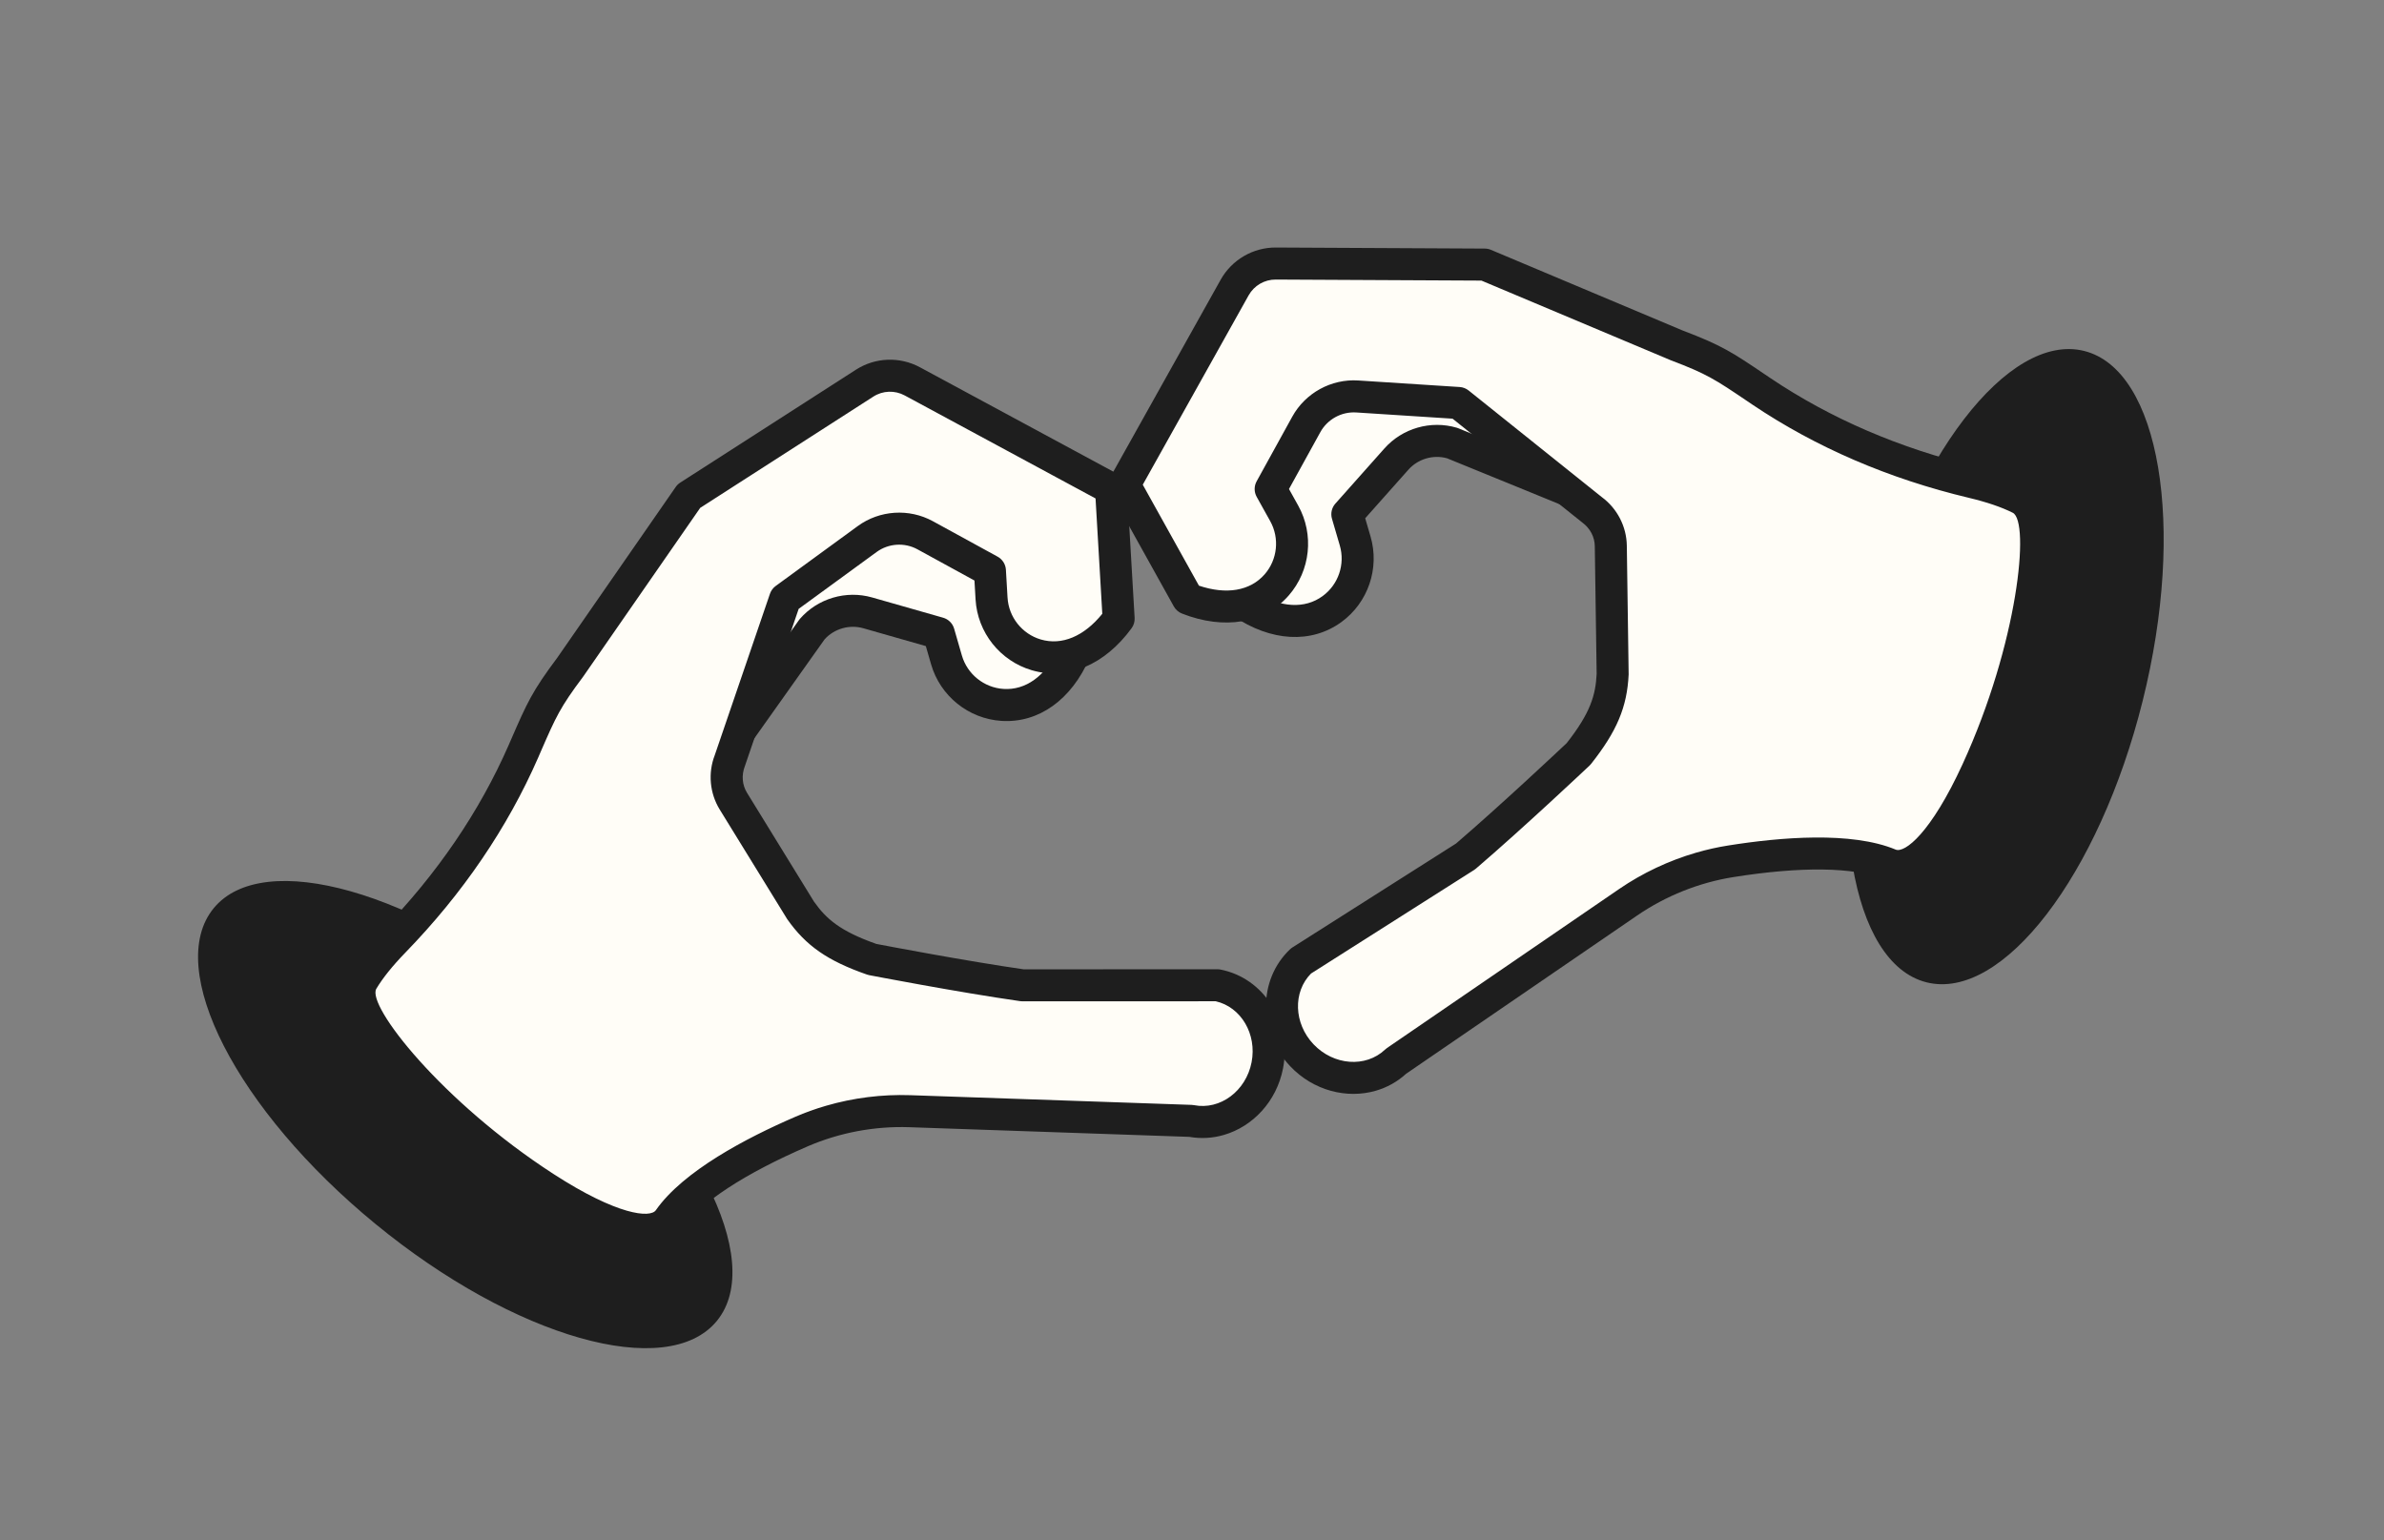
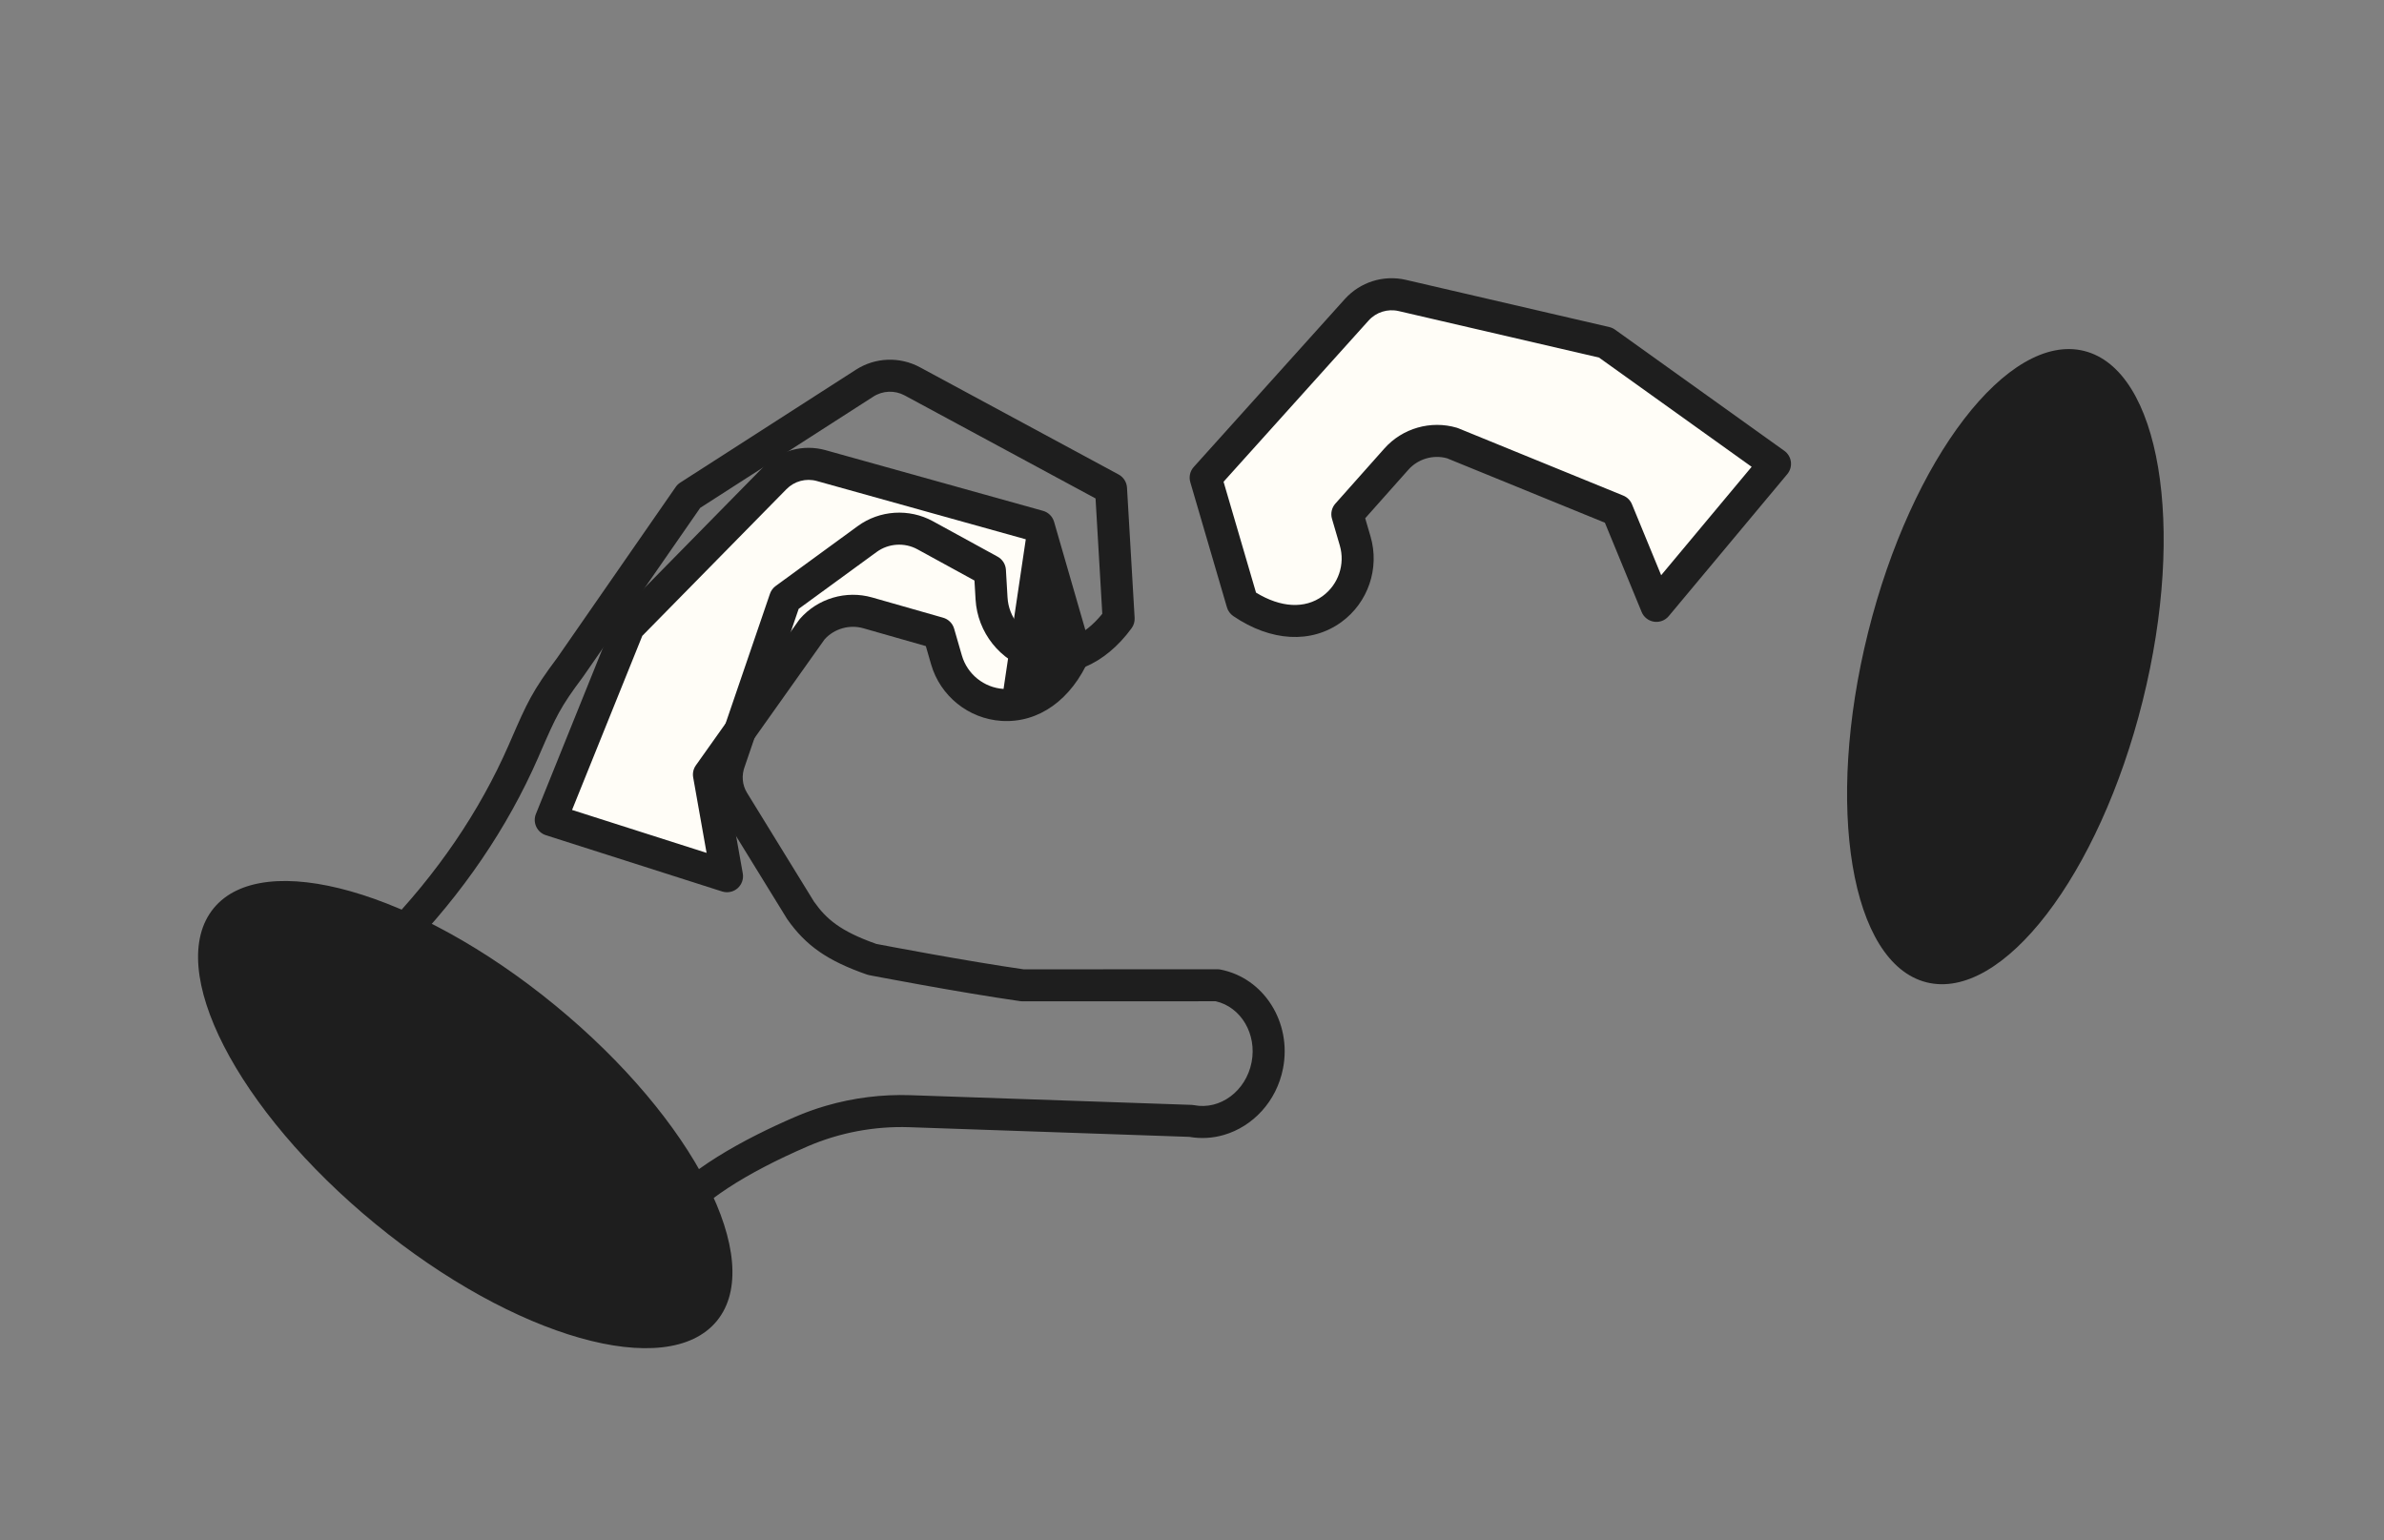
<svg xmlns="http://www.w3.org/2000/svg" width="342" height="221" viewBox="0 0 342 221" fill="none">
  <rect x="0" y="0" width="342" height="221" fill="#808080" stroke="none" />
  <path d="M79.01 117.631L90.183 89.934L111.186 68.561C112.905 66.811 115.439 66.135 117.801 66.794L149.006 75.499L154.2 93.473C149.322 104.766 137.961 102.224 135.777 94.668L134.668 90.831L124.484 87.924C121.587 87.096 118.471 88.018 116.49 90.289L101.702 111.126L104.292 125.707L79.01 117.631Z" fill="#FFFDF7" />
-   <path d="M104.934 127.911C104.501 128.037 104.035 128.035 103.593 127.893L78.311 119.82C77.701 119.626 77.201 119.187 76.93 118.608C76.658 118.03 76.64 117.363 76.88 116.771L88.052 89.074C88.166 88.795 88.334 88.538 88.545 88.323L109.549 66.95C111.85 64.605 115.251 63.696 118.422 64.58L149.626 73.286C150.392 73.499 150.993 74.095 151.215 74.862L156.41 92.834C156.558 93.346 156.523 93.893 156.312 94.384C153.722 100.381 149.004 103.759 143.677 103.423C138.95 103.123 134.889 99.862 133.571 95.306L132.816 92.689L123.857 90.133C121.857 89.562 119.684 90.185 118.294 91.72L104.135 111.67L106.556 125.302C106.699 126.096 106.413 126.904 105.807 127.436C105.549 127.659 105.252 127.819 104.934 127.911ZM82.066 116.195L101.363 122.357L99.441 111.526C99.333 110.918 99.472 110.296 99.829 109.795L114.616 88.958C114.66 88.896 114.708 88.834 114.758 88.777C117.314 85.848 121.38 84.646 125.116 85.713L135.298 88.618C136.059 88.836 136.656 89.43 136.876 90.191L137.985 94.03C138.765 96.727 141.169 98.657 143.966 98.836C147.116 99.038 149.924 97.024 151.756 93.289L147.155 77.369L117.184 69.008C115.629 68.576 113.961 69.02 112.824 70.174L92.141 91.22L82.066 116.195Z" fill="#1E1E1E" />
+   <path d="M104.934 127.911C104.501 128.037 104.035 128.035 103.593 127.893L78.311 119.82C77.701 119.626 77.201 119.187 76.93 118.608C76.658 118.03 76.64 117.363 76.88 116.771L88.052 89.074C88.166 88.795 88.334 88.538 88.545 88.323L109.549 66.95C111.85 64.605 115.251 63.696 118.422 64.58L149.626 73.286C150.392 73.499 150.993 74.095 151.215 74.862L156.41 92.834C156.558 93.346 156.523 93.893 156.312 94.384C153.722 100.381 149.004 103.759 143.677 103.423C138.95 103.123 134.889 99.862 133.571 95.306L132.816 92.689L123.857 90.133C121.857 89.562 119.684 90.185 118.294 91.72L104.135 111.67L106.556 125.302C106.699 126.096 106.413 126.904 105.807 127.436C105.549 127.659 105.252 127.819 104.934 127.911ZM82.066 116.195L101.363 122.357L99.441 111.526C99.333 110.918 99.472 110.296 99.829 109.795L114.616 88.958C114.66 88.896 114.708 88.834 114.758 88.777C117.314 85.848 121.38 84.646 125.116 85.713L135.298 88.618C136.059 88.836 136.656 89.43 136.876 90.191L137.985 94.03C138.765 96.727 141.169 98.657 143.966 98.836L147.155 77.369L117.184 69.008C115.629 68.576 113.961 69.02 112.824 70.174L92.141 91.22L82.066 116.195Z" fill="#1E1E1E" />
  <ellipse cx="46.692" cy="20.304" rx="46.692" ry="20.304" transform="matrix(0.773 0.634 -0.634 0.773 43.523 114.605)" fill="#1E1E1E" />
-   <path d="M81.803 95.71L98.823 71.168L124.032 54.968C126.095 53.641 128.716 53.542 130.875 54.707L159.383 70.094L160.475 88.771C153.222 98.705 142.704 93.715 142.244 85.863L142.011 81.875L132.722 76.789C130.078 75.341 126.837 75.552 124.402 77.328L112.632 85.919L104.676 109.173C103.942 111.066 104.136 113.194 105.2 114.923L114.809 130.539C117.151 133.866 119.738 135.76 125.123 137.638C125.123 137.638 137.737 140.075 146.684 141.353L174.642 141.346C179.621 142.315 182.843 147.485 181.802 152.836C180.761 158.187 175.836 161.772 170.856 160.803L130.526 159.413C125.182 159.228 119.868 160.223 114.958 162.344C108.356 165.195 99.611 169.722 95.971 174.927C89.585 184.06 47.171 148.759 52.014 140.662C53.155 138.755 54.792 136.819 56.493 135.067C64.227 127.104 70.643 117.949 75.089 107.777L75.224 107.47C77.625 101.964 78.199 100.519 81.803 95.71Z" fill="#FFFDF7" />
  <path d="M175.572 162.821C173.992 163.281 172.306 163.395 170.605 163.096L130.445 161.711C125.462 161.539 120.424 162.489 115.869 164.455C106.842 168.356 100.445 172.543 97.855 176.246C94.831 180.567 87.585 179.193 76.896 172.272C65.582 164.948 45.409 147.238 50.043 139.488C51.146 137.642 52.761 135.617 54.845 133.472C62.697 125.386 68.8 116.433 72.984 106.862L73.377 105.959C75.584 100.897 76.331 99.186 79.94 94.368L96.936 69.862C97.107 69.614 97.328 69.402 97.582 69.238L122.792 53.037C125.549 51.263 129.07 51.124 131.967 52.688L160.475 68.074C161.175 68.453 161.63 69.167 161.676 69.962L162.769 88.64C162.8 89.172 162.645 89.699 162.33 90.129C158.479 95.406 153.125 97.655 148.01 96.151C143.467 94.813 140.226 90.734 139.951 86L139.793 83.283L131.618 78.808C129.767 77.795 127.467 77.942 125.758 79.189L114.572 87.352L106.853 109.92C106.349 111.224 106.476 112.612 107.158 113.725L116.767 129.34C118.514 131.816 120.502 133.579 125.723 135.419C127.223 135.707 138.62 137.877 146.849 139.061L174.643 139.052C174.79 139.053 174.937 139.066 175.082 139.094C181.317 140.308 185.343 146.671 184.058 153.28C183.136 158.015 179.726 161.613 175.572 162.821ZM118.492 158.638C122.409 157.498 126.524 156.979 130.605 157.118L170.936 158.508C171.055 158.513 171.176 158.526 171.295 158.549C175.047 159.28 178.744 156.519 179.547 152.399C180.334 148.352 178.038 144.473 174.404 143.644L146.685 143.653C146.577 143.653 146.468 143.645 146.361 143.629C137.461 142.359 124.815 139.921 124.687 139.897C124.578 139.875 124.471 139.845 124.368 139.811C118.721 137.842 115.622 135.688 112.931 131.864L103.244 116.13C101.812 113.802 101.548 110.89 102.535 108.343L110.458 85.177C110.612 84.73 110.897 84.342 111.278 84.065L123.047 75.475C126.184 73.182 130.417 72.909 133.826 74.774L143.115 79.86C143.808 80.241 144.258 80.951 144.304 81.742L144.537 85.731C144.702 88.534 146.619 90.948 149.308 91.741C152.336 92.631 155.519 91.289 158.131 88.054L157.164 71.509L129.783 56.731C128.363 55.963 126.634 56.025 125.277 56.904L100.451 72.856L83.693 97.021C83.678 97.044 83.661 97.068 83.644 97.09C80.334 101.506 79.753 102.838 77.59 107.795L77.201 108.695C72.79 118.78 66.38 128.192 58.142 136.674C56.307 138.565 54.908 140.305 53.988 141.848C52.551 144.251 63.404 158.066 79.393 168.418C88.585 174.367 93.29 174.769 94.088 173.615C98.026 167.984 107.115 163.235 114.047 160.239C115.49 159.612 116.976 159.079 118.492 158.638Z" fill="#1E1E1E" />
  <path d="M254.635 66.543L230.35 49.16L201.16 42.387C198.771 41.832 196.269 42.62 194.629 44.443L172.962 68.528L178.219 86.483C188.393 93.398 196.618 85.159 194.408 77.611L193.286 73.777L200.322 65.861C202.324 63.609 205.448 62.716 208.338 63.57L231.995 73.225L237.629 86.919L254.635 66.543Z" fill="#FFFDF7" />
  <path d="M238.27 89.124C238.703 88.999 239.095 88.747 239.392 88.39L256.4 68.016C256.811 67.525 256.997 66.886 256.915 66.252C256.835 65.618 256.493 65.046 255.973 64.675L231.687 47.292C231.442 47.117 231.163 46.99 230.869 46.921L201.678 40.148C198.478 39.404 195.121 40.461 192.919 42.908L171.252 66.992C170.72 67.582 170.532 68.409 170.756 69.174L176.011 87.129C176.161 87.641 176.483 88.084 176.925 88.385C182.328 92.057 188.122 92.378 192.438 89.237C196.266 86.448 197.944 81.517 196.612 76.966L195.847 74.352L202.037 67.39C203.418 65.835 205.587 65.195 207.583 65.745L230.233 74.989L235.502 87.793C235.807 88.539 236.482 89.067 237.278 89.191C237.616 89.241 237.952 89.217 238.27 89.124ZM251.286 66.97L238.305 82.522L234.118 72.349C233.884 71.778 233.432 71.327 232.862 71.096L209.206 61.441C209.135 61.413 209.061 61.386 208.989 61.364C205.261 60.264 201.185 61.43 198.604 64.335L191.568 72.248C191.042 72.84 190.857 73.661 191.08 74.421L192.203 78.256C192.992 80.951 191.998 83.869 189.733 85.52C187.183 87.381 183.733 87.186 180.183 85.017L175.527 69.113L196.338 45.981C197.419 44.782 199.065 44.262 200.643 44.626L229.387 51.296L251.286 66.97Z" fill="#1E1E1E" />
  <ellipse cx="46.692" cy="20.304" rx="46.692" ry="20.304" transform="matrix(-0.242 0.97 0.97 0.242 279.289 45.434)" fill="#1E1E1E" />
-   <path d="M240.521 49.541L212.993 37.957L183.028 37.804C180.575 37.792 178.31 39.113 177.112 41.255L161.305 69.532L170.401 85.881C181.851 90.375 188.051 80.521 184.228 73.648L182.285 70.157L187.397 60.882C188.852 58.243 191.701 56.681 194.709 56.875L209.251 57.813L228.437 73.171C230.072 74.375 231.05 76.276 231.079 78.306L231.346 96.639C231.153 100.703 229.986 103.689 226.448 108.163C226.448 108.163 217.109 116.985 210.243 122.862L186.643 137.852C182.961 141.34 183.015 147.432 186.763 151.39C190.512 155.348 196.591 155.732 200.275 152.244L233.567 129.438C237.979 126.416 242.997 124.405 248.278 123.561C255.38 122.427 265.188 121.558 271.053 123.998C281.341 128.281 298.203 75.739 289.773 71.502C287.787 70.504 285.367 69.748 282.992 69.183C272.194 66.61 261.868 62.325 252.66 56.124L252.381 55.937C247.401 52.578 246.142 51.666 240.521 49.541Z" fill="#FFFDF7" />
-   <path d="M197.376 156.476C198.957 156.017 200.441 155.209 201.716 154.044L234.868 131.334C238.981 128.517 243.742 126.616 248.642 125.833C258.352 124.283 265.997 124.386 270.17 126.122C275.039 128.147 280.418 123.101 285.727 111.527C291.347 99.277 298.874 73.509 290.807 69.454C288.885 68.488 286.436 67.645 283.527 66.952C272.563 64.34 262.609 60.056 253.945 54.223L253.129 53.672C248.552 50.583 247.003 49.539 241.373 47.409L213.884 35.842C213.607 35.724 213.307 35.664 213.005 35.662L183.038 35.51C179.76 35.491 176.713 37.263 175.107 40.137L159.3 68.413C158.912 69.108 158.911 69.955 159.298 70.65L168.394 87C168.653 87.467 169.067 87.828 169.563 88.022C175.644 90.41 181.369 89.437 184.879 85.424C187.996 81.858 188.543 76.677 186.236 72.534L184.913 70.156L189.412 61.995C190.43 60.147 192.451 59.038 194.562 59.173L208.381 60.063L227 74.969C228.125 75.8 228.763 77.04 228.783 78.345L229.049 96.677C228.903 99.705 228.17 102.258 224.751 106.611C223.64 107.659 215.184 115.604 208.875 121.017L185.412 135.916C185.288 135.996 185.171 136.086 185.064 136.187C180.453 140.557 180.467 148.086 185.097 152.974C188.415 156.477 193.223 157.684 197.376 156.476ZM243.307 122.33C239.391 123.469 235.639 125.237 232.269 127.544L198.976 150.349C198.878 150.417 198.783 150.493 198.695 150.577C195.92 153.205 191.319 152.858 188.432 149.812C185.596 146.819 185.454 142.313 188.076 139.664L211.475 124.804C211.567 124.746 211.655 124.681 211.736 124.61C218.566 118.765 227.932 109.924 228.027 109.835C228.107 109.759 228.182 109.676 228.25 109.591C231.96 104.901 233.421 101.421 233.64 96.75L233.377 78.275C233.337 75.542 231.998 72.942 229.799 71.323L210.687 56.021C210.317 55.726 209.868 55.551 209.398 55.522L194.858 54.585C190.981 54.331 187.261 56.372 185.385 59.774L180.273 69.049C179.892 69.742 179.893 70.583 180.278 71.275L182.221 74.766C183.586 77.221 183.263 80.287 181.418 82.398C179.341 84.773 175.934 85.348 171.994 84.019L163.937 69.536L179.119 42.378C179.906 40.968 181.398 40.093 183.015 40.106L212.524 40.255L239.629 51.661C239.654 51.672 239.681 51.684 239.707 51.693C244.869 53.645 246.074 54.457 250.558 57.481L251.369 58.031C260.501 64.177 270.959 68.683 282.462 71.423C285.025 72.035 287.138 72.754 288.743 73.562C291.244 74.819 289.494 92.3 281.552 109.613C276.985 119.564 273.23 122.427 271.938 121.881C265.594 119.241 255.375 120.107 247.918 121.297C246.364 121.542 244.823 121.889 243.307 122.33Z" fill="#1E1E1E" />
</svg>